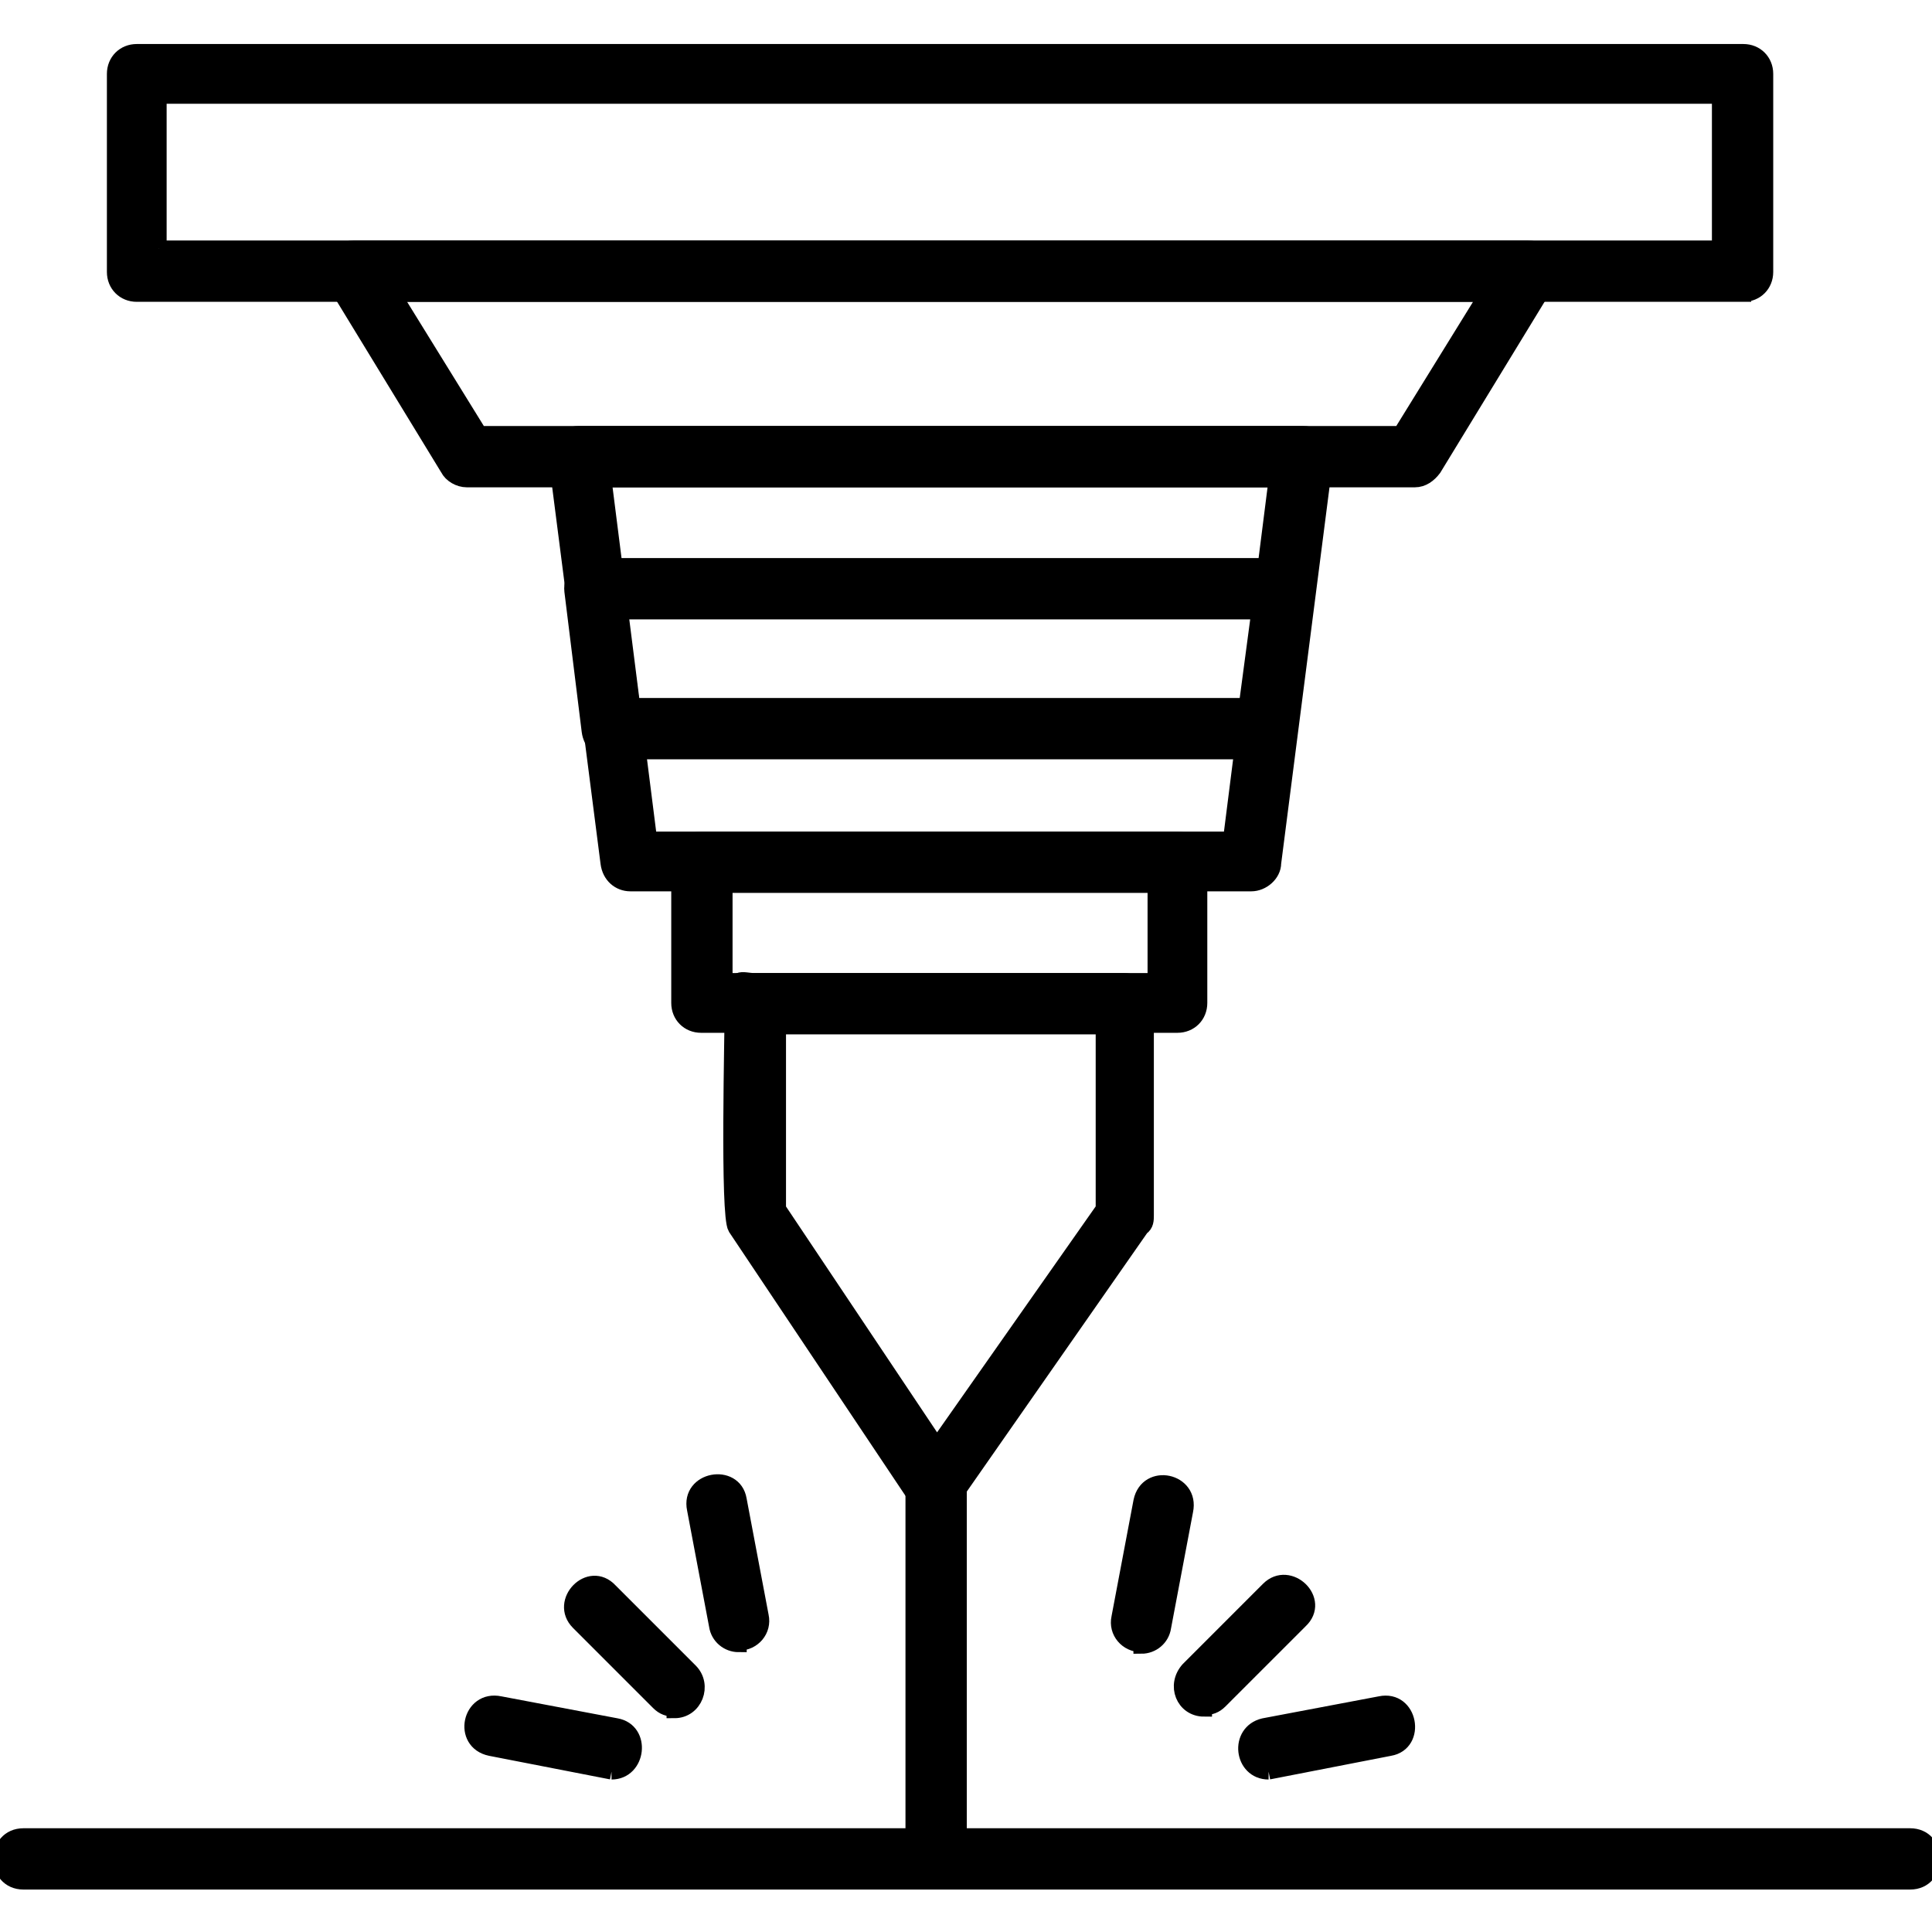
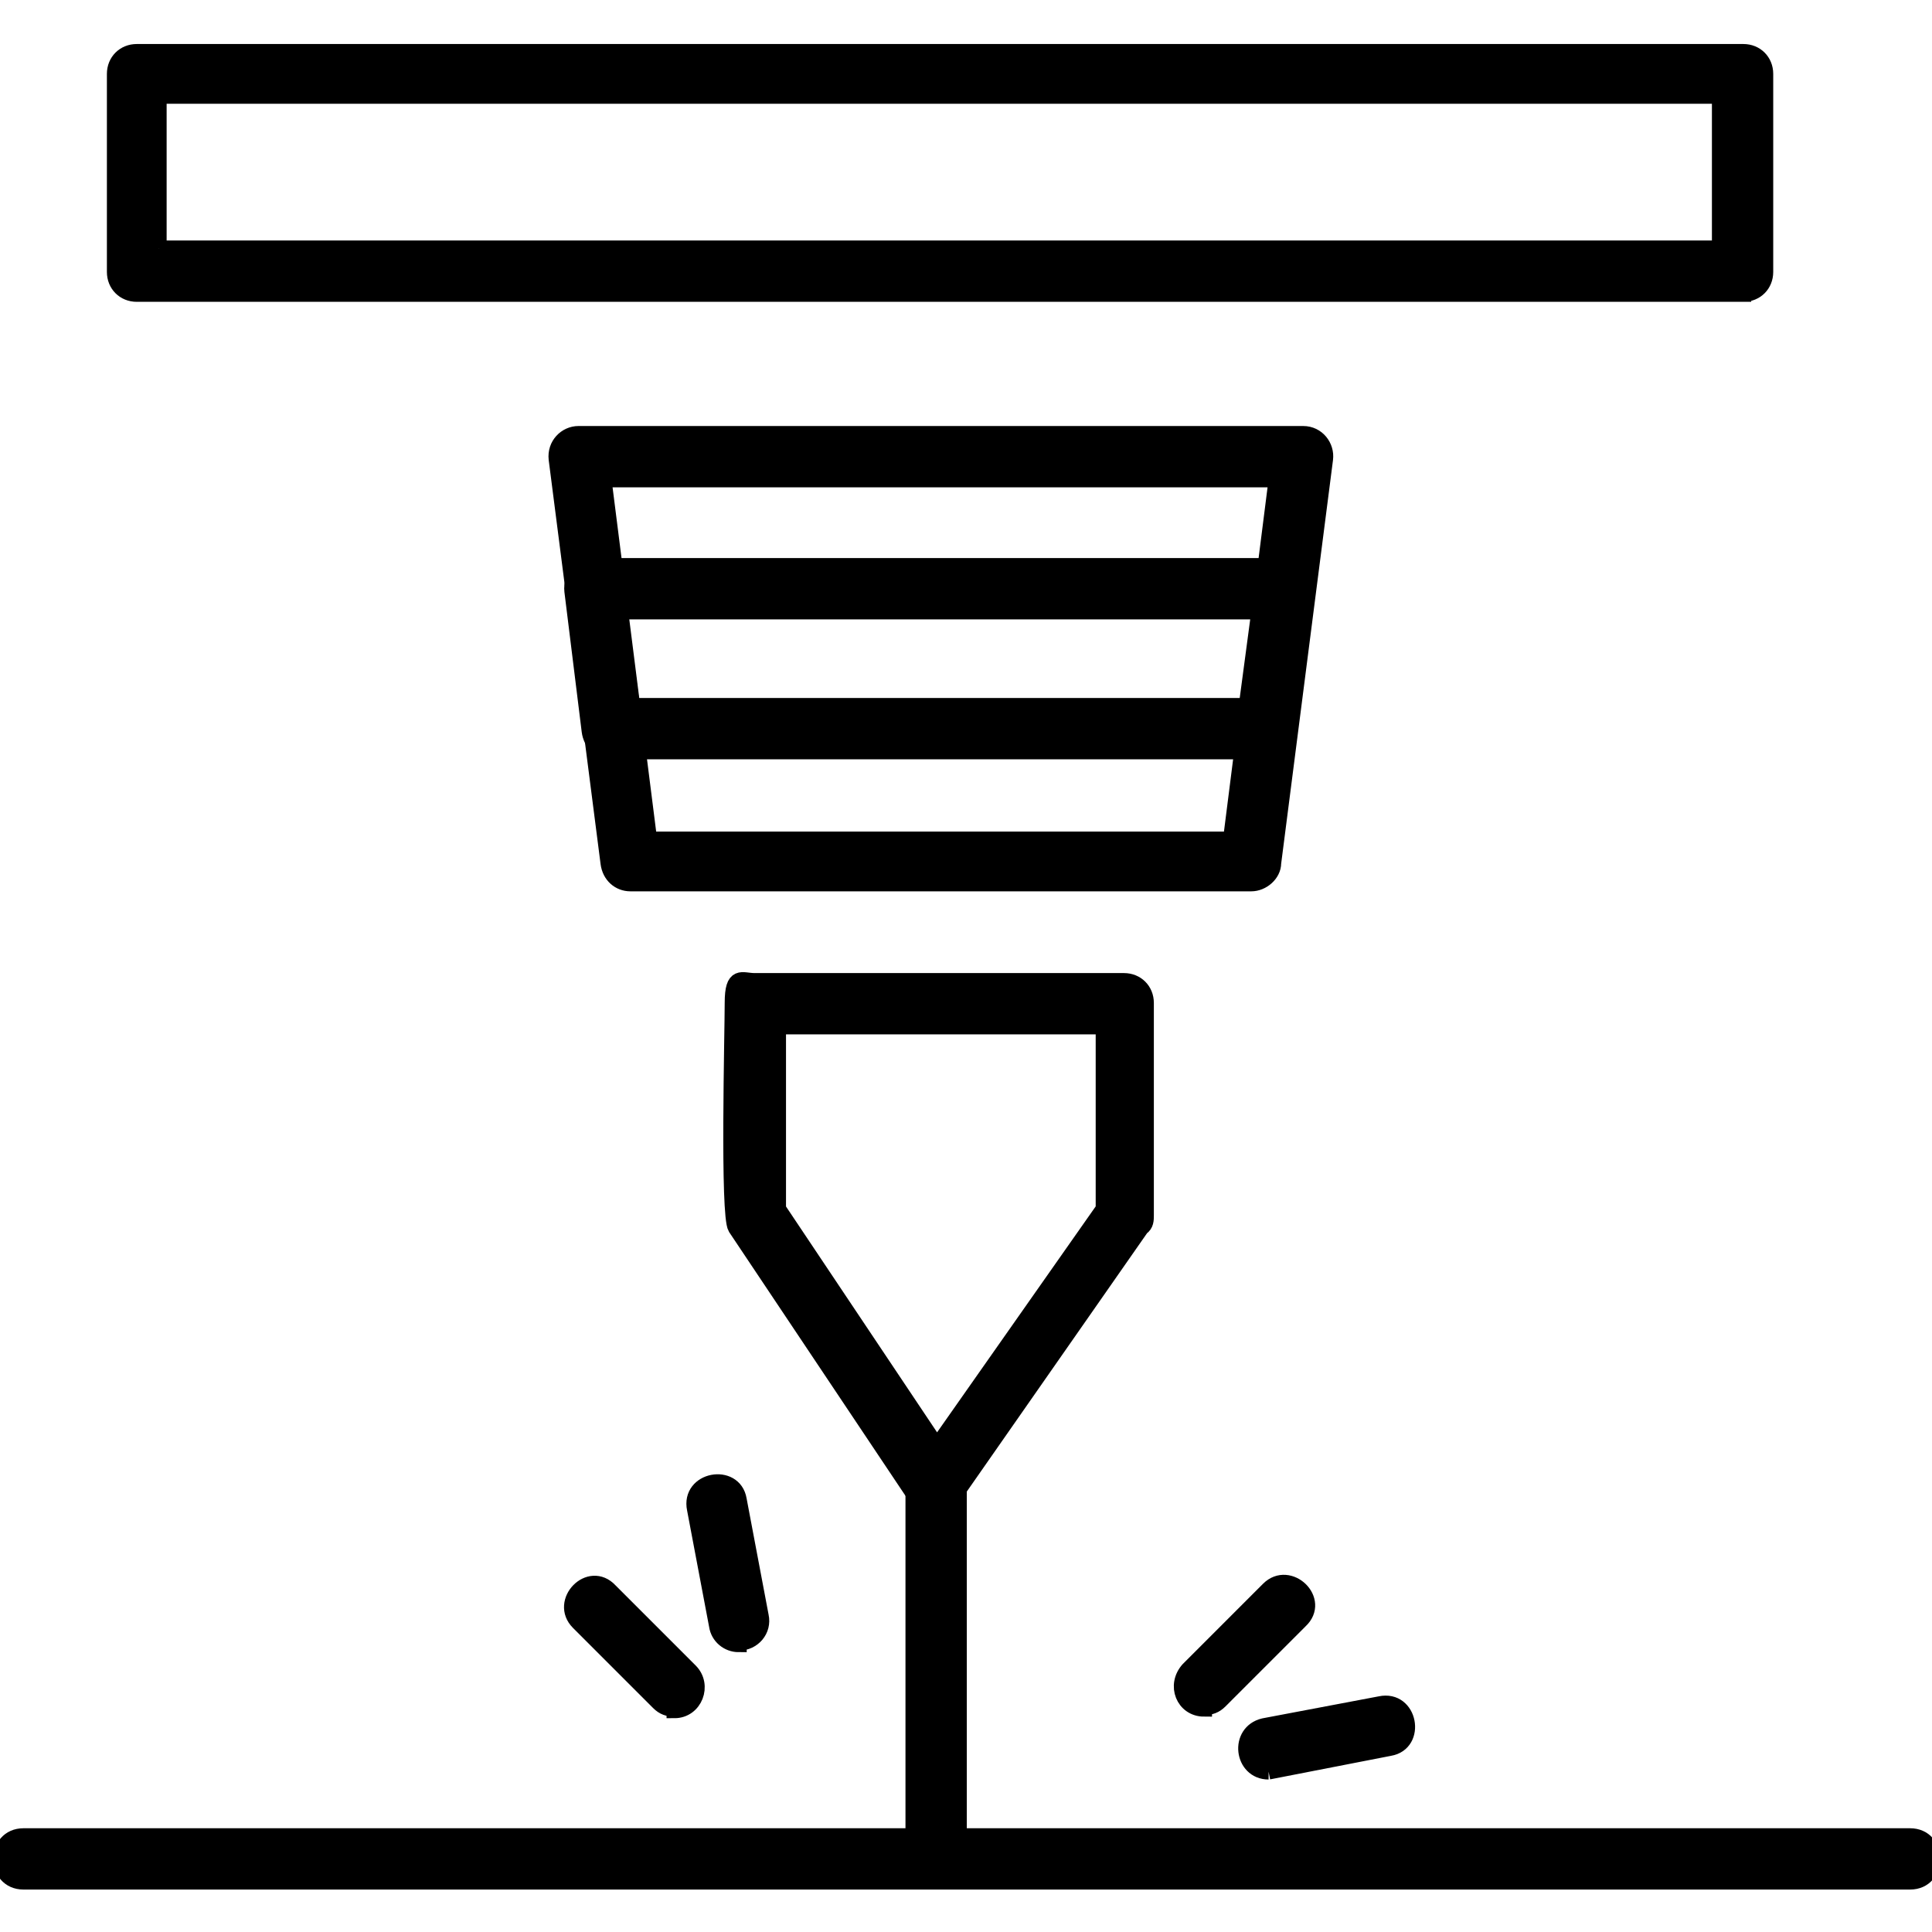
<svg xmlns="http://www.w3.org/2000/svg" version="1.1" viewBox="0 0 122.9 122.9">
  <defs>
    <style> .cls-1 { fill: #000; fill-rule: evenodd; stroke: #000; stroke-miterlimit: 10; } </style>
  </defs>
  <g id="Layer_1" data-name="Layer 1" image-rendering="optimizeQuality" shape-rendering="geometricPrecision" text-rendering="geometricPrecision">
    <g id="Layer_1-2" data-name="Layer_1">
      <path class="cls-1" d="M59.5,95.9c-.5,0-.9-.2-1.2-.6l-11.5-17.2c-.5-.8-.2-12.4-.2-14.3s.6-1.4,1.4-1.4h23.5c.8,0,1.4.6,1.4,1.4v13.5c0,.3,0,.6-.3.8l-12,17.2c-.3.4-.7.6-1.2.6h0ZM49.5,76.9l10.1,15.1,10.6-15.1v-11.6h-20.7v11.6h0Z" />
      <path class="cls-1" d="M79.6,56.2h-39.5c-.7,0-1.3-.5-1.4-1.3l-3.3-25.7c-.1-.9.6-1.6,1.4-1.6h46.1c.9,0,1.5.8,1.4,1.6l-3.3,25.7c0,.7-.7,1.3-1.4,1.3h0ZM41.3,53.4h37l2.9-22.9h-42.8l2.9,22.9h0Z" />
      <path class="cls-1" d="M80.6,47.8h-41.7c-.7,0-1.3-.5-1.4-1.3l-1.1-8.9c-.1-.9.6-1.6,1.4-1.6h43.9c.9,0,1.5.8,1.4,1.6l-1.1,8.9c0,.7-.7,1.3-1.4,1.3ZM40.2,44.9h39.1l.8-6h-40.7l.8,6h0Z" />
      <path class="cls-1" d="M110.9,18.7H8.7c-.8,0-1.4-.6-1.4-1.4V4.7c0-.8.6-1.4,1.4-1.4h102.2c.8,0,1.4.6,1.4,1.4v12.6c0,.8-.6,1.4-1.4,1.4h0ZM10.1,15.8h99.3V6.1H10.1v9.7Z" />
      <path class="cls-1" d="M121.4,119.7H1.5c-1.9,0-1.9-2.9,0-2.9h120c1.9,0,1.9,2.9,0,2.9Z" />
      <path class="cls-1" d="M59.5,119.6c-.8,0-1.4-.6-1.4-1.4v-23.7c0-1.9,2.9-1.9,2.9,0v23.7c0,.8-.6,1.4-1.4,1.4Z" />
-       <path class="cls-1" d="M89.9,30.5H29.7c-.5,0-1-.3-1.2-.7l-7.2-11.8c-.6-1,.1-2.2,1.2-2.2h74.7c1.1,0,1.8,1.2,1.2,2.2l-7.2,11.8c-.3.4-.7.7-1.2.7h0ZM30.5,27.6h58.6l5.5-8.9H25s5.5,8.9,5.5,8.9h0Z" />
-       <path class="cls-1" d="M74.9,65.2h-30.3c-.8,0-1.4-.6-1.4-1.4v-9c0-.8.6-1.4,1.4-1.4h30.3c.8,0,1.4.6,1.4,1.4v9c0,.8-.6,1.4-1.4,1.4ZM46.1,62.4h27.4v-6.1h-27.4v6.1Z" />
      <path class="cls-1" d="M76.6,108.7c-1.3,0-1.9-1.5-1-2.5l5.1-5.1c1.3-1.3,3.4.7,2,2l-5.1,5.1c-.3.3-.6.4-1,.4Z" />
      <path class="cls-1" d="M80.7,112.7c-1.7,0-2-2.5-.3-2.9l7.4-1.4c1.9-.4,2.4,2.5.6,2.8l-7.7,1.5h0Z" />
-       <path class="cls-1" d="M72.6,104.6c-.9,0-1.6-.8-1.4-1.7l1.4-7.4c.4-1.9,3.2-1.3,2.8.6l-1.4,7.4c-.1.7-.7,1.2-1.4,1.2Z" />
      <path class="cls-1" d="M42.9,108.7c-.4,0-.7-.1-1-.4l-5.1-5.1c-1.3-1.3.7-3.4,2-2l5.1,5.1c.9.9.3,2.5-1,2.5Z" />
-       <path class="cls-1" d="M38.9,112.7l-7.7-1.5c-1.9-.4-1.3-3.2.6-2.8l7.4,1.4c1.7.3,1.4,2.9-.3,2.9h0Z" />
      <path class="cls-1" d="M47,104.6c-.7,0-1.3-.5-1.4-1.2l-1.4-7.4c-.4-1.9,2.5-2.4,2.8-.6l1.4,7.4c.2.9-.5,1.7-1.4,1.7Z" />
    </g>
  </g>
</svg>